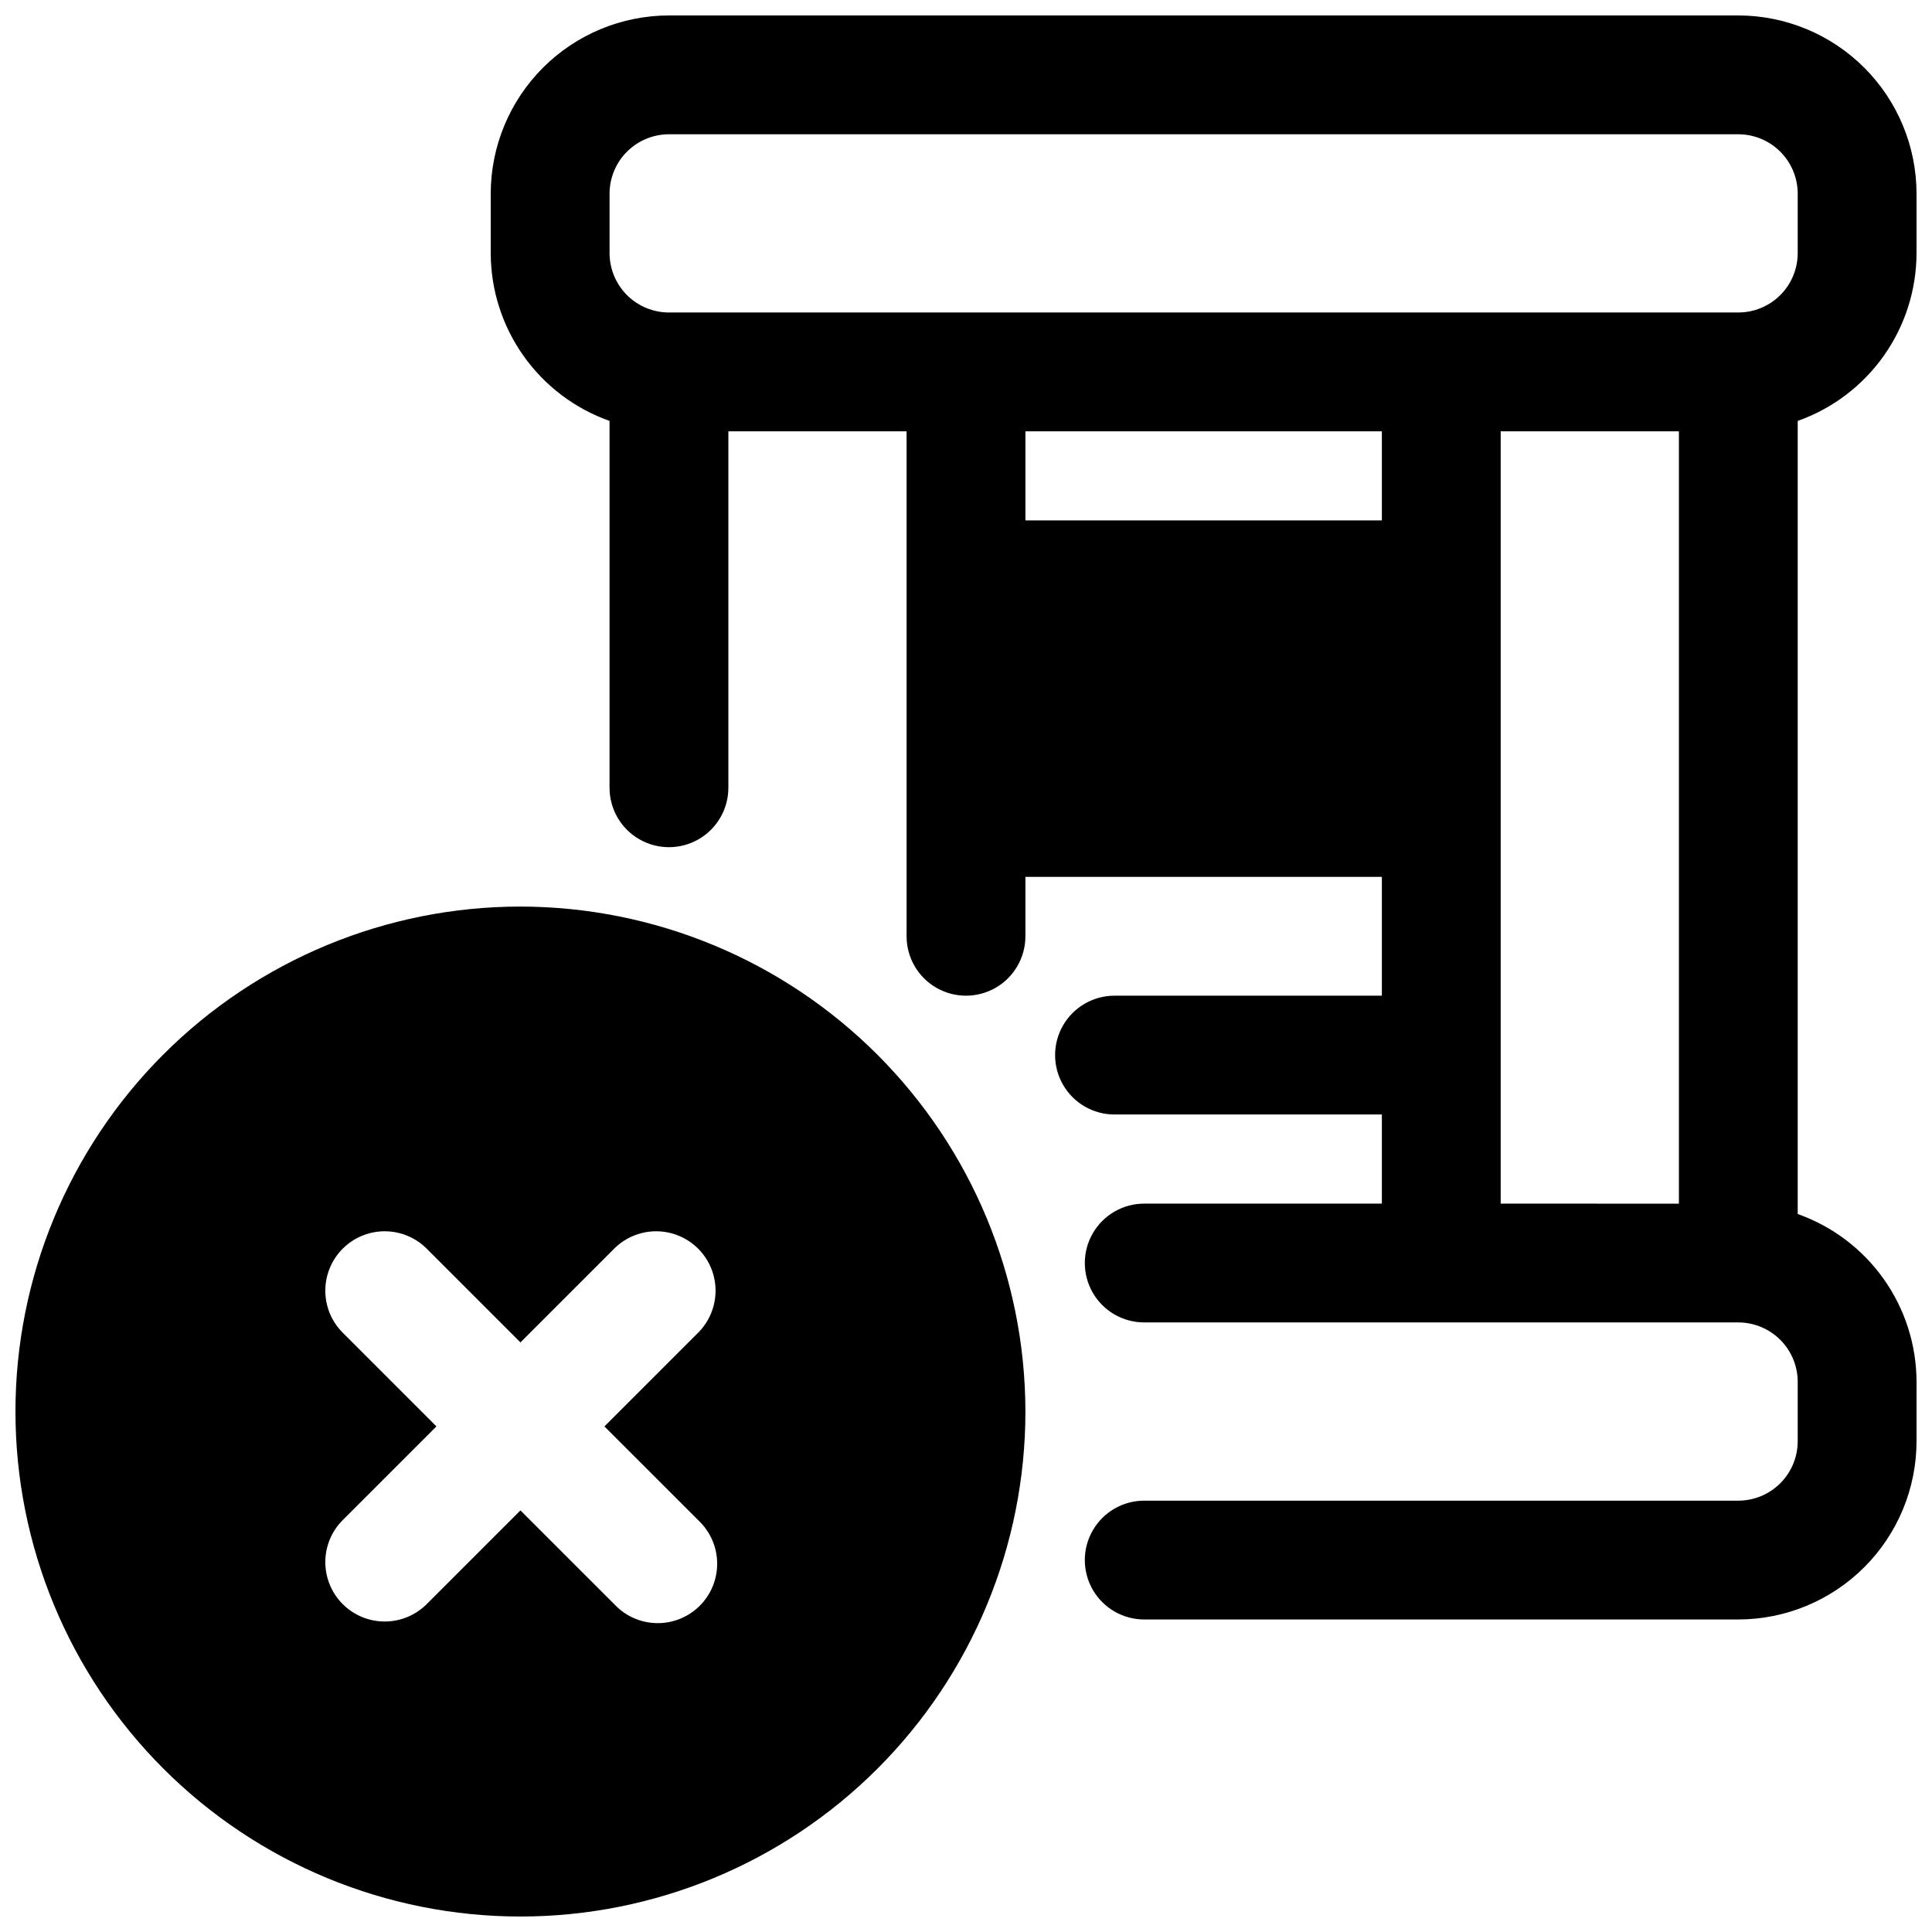
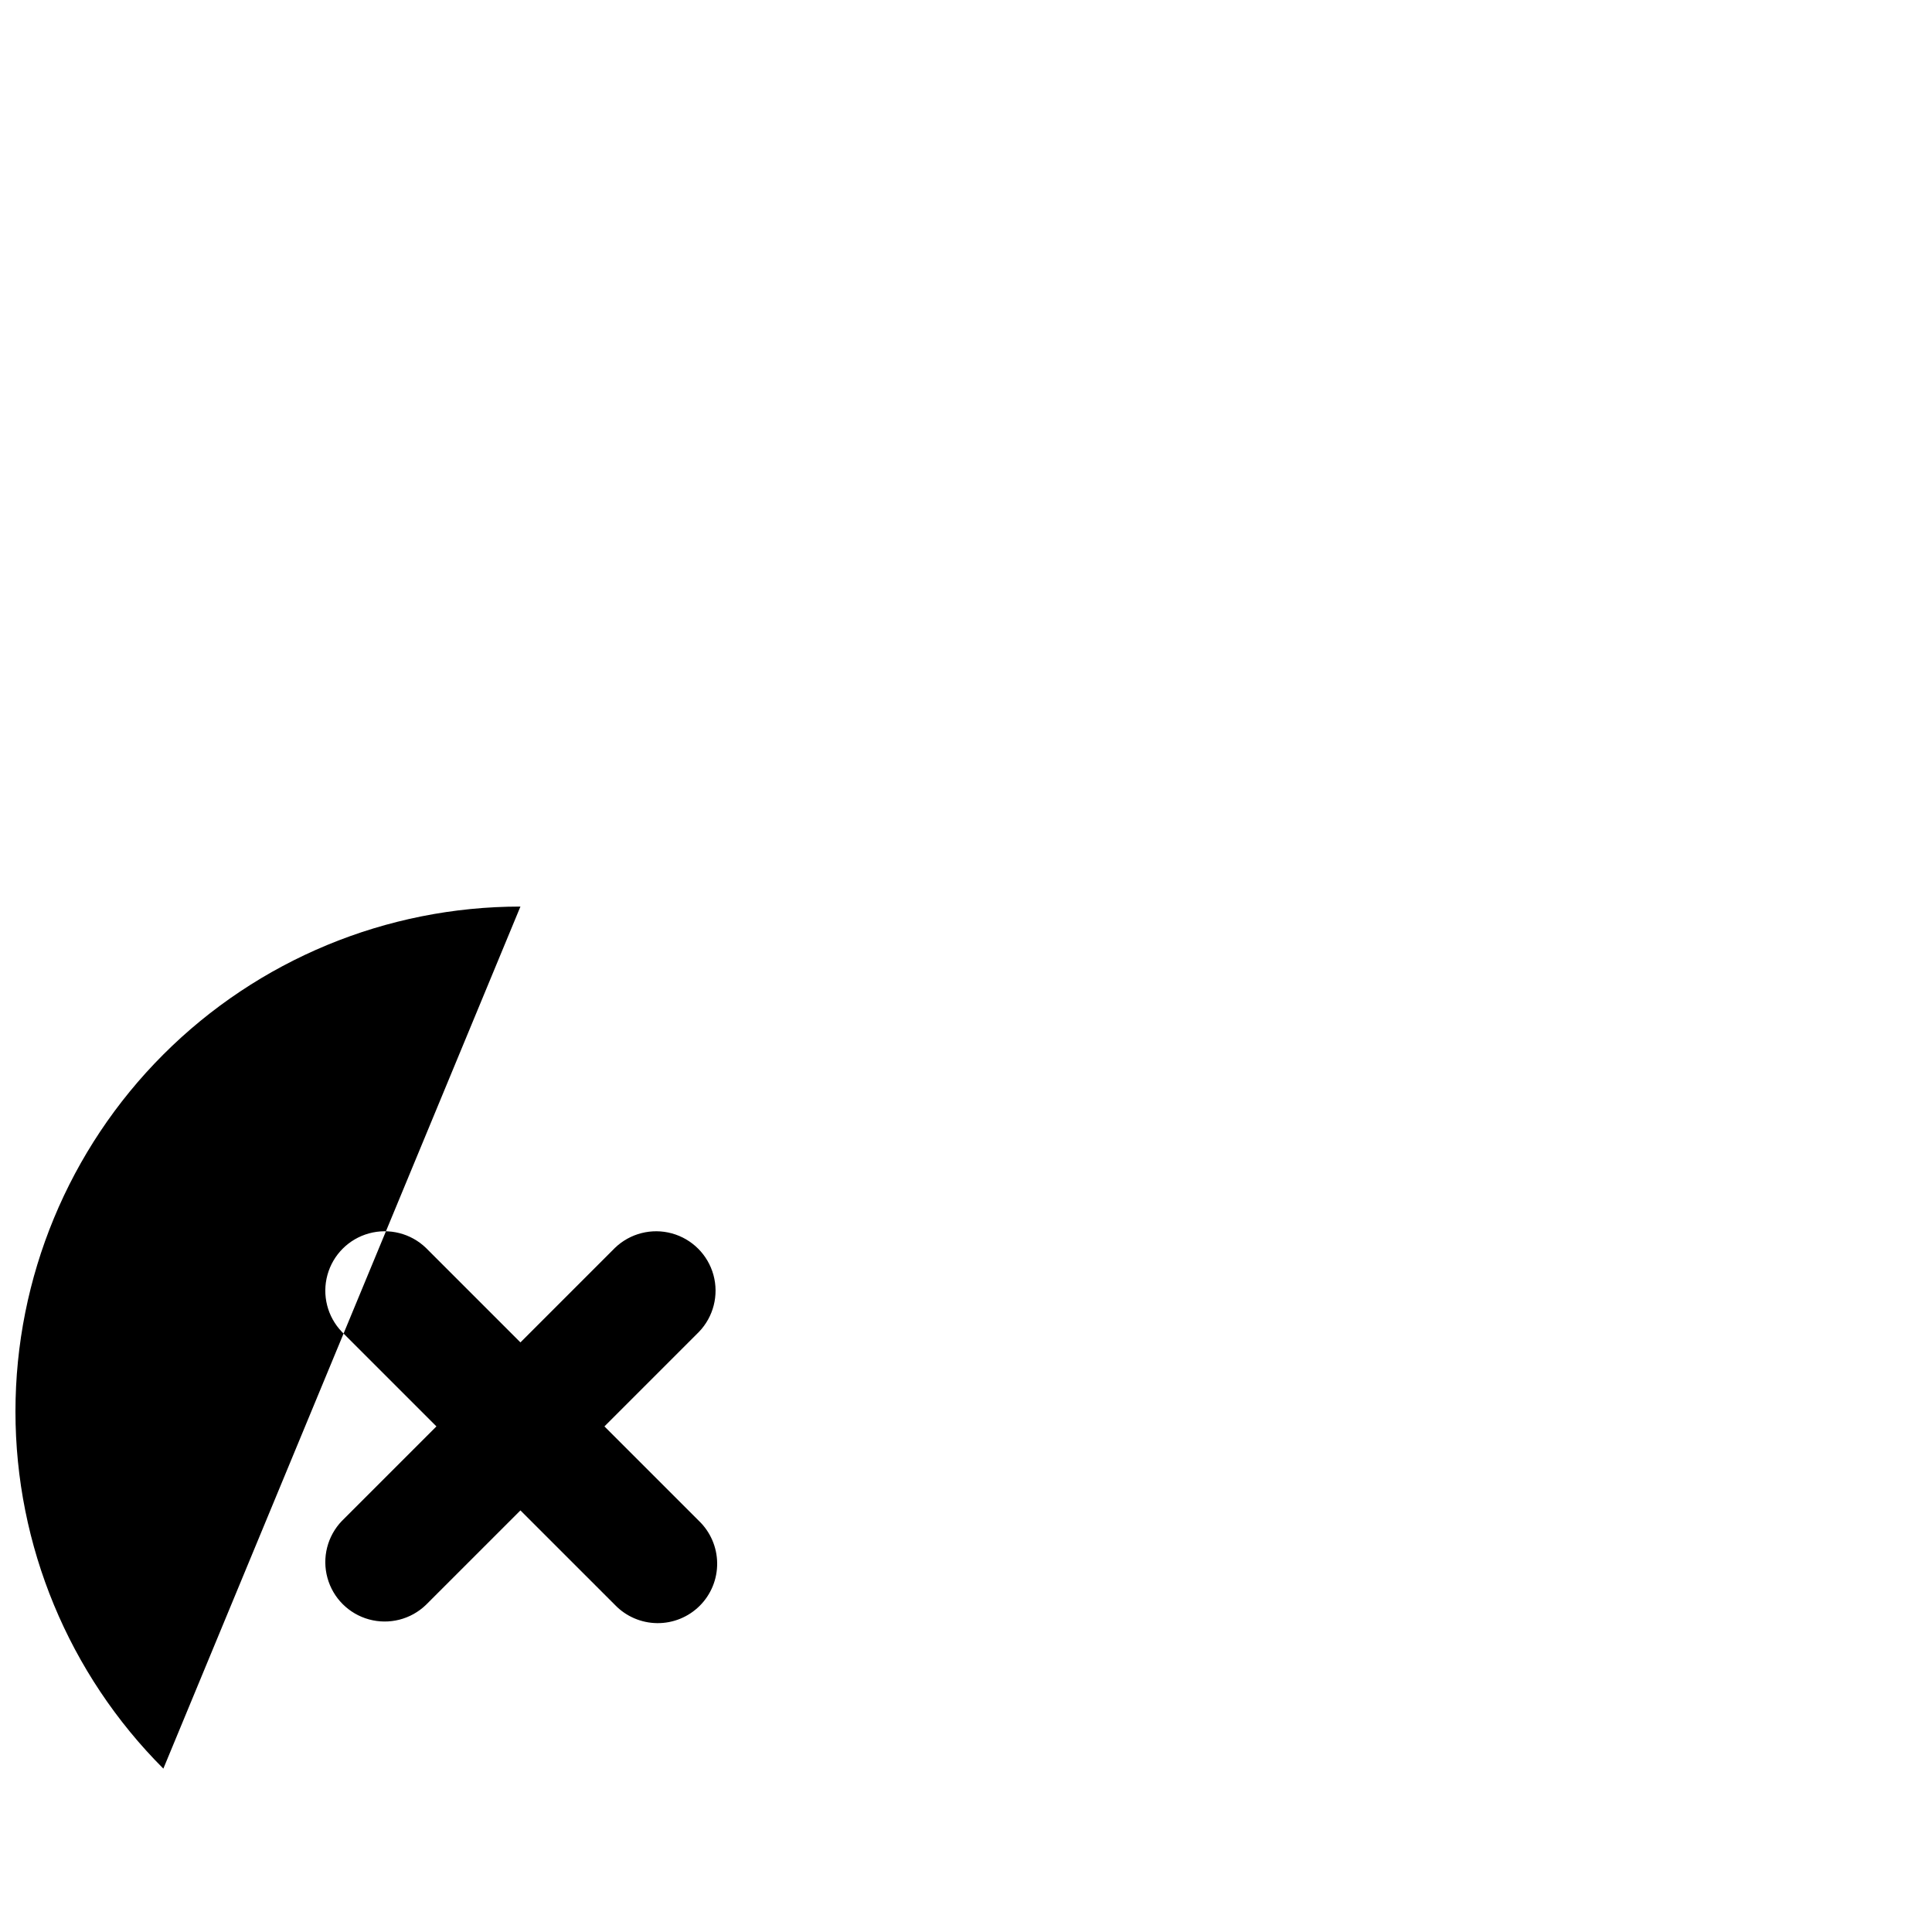
<svg xmlns="http://www.w3.org/2000/svg" width="800px" height="800px" version="1.1" viewBox="144 144 512 512">
  <defs>
    <clipPath id="b">
-       <path d="m274 148.09h377.9v425.91h-377.9z" />
-     </clipPath>
+       </clipPath>
    <clipPath id="a">
      <path d="m148.09 384h267.91v267.9h-267.91z" />
    </clipPath>
  </defs>
  <g>
    <g clip-path="url(#b)">
      <path d="m651.9 211.07v-15.746c-0.012-12.52-4.992-24.527-13.848-33.383-8.855-8.852-20.859-13.832-33.383-13.848h-283.39c-12.523 0.016-24.527 4.996-33.383 13.848-8.855 8.855-13.836 20.863-13.848 33.383v15.746c0.016 9.758 3.051 19.27 8.688 27.23 5.641 7.965 13.602 13.988 22.801 17.246v97.219c0 5.625 3 10.824 7.871 13.637s10.871 2.812 15.742 0c4.875-2.812 7.875-8.012 7.875-13.637v-94.465h47.23v133.82c0 5.625 3 10.824 7.871 13.637s10.875 2.812 15.746 0 7.871-8.012 7.871-13.637v-15.742h94.465v31.488h-70.848c-5.625 0-10.824 3-13.637 7.871-2.812 4.871-2.812 10.875 0 15.746 2.812 4.871 8.012 7.871 13.637 7.871h70.848v23.617h-62.977c-5.625 0-10.82 3-13.633 7.871s-2.812 10.871 0 15.742 8.008 7.871 13.633 7.871h157.44c4.172 0.008 8.176 1.668 11.129 4.617 2.949 2.953 4.609 6.953 4.613 11.129v15.742c-0.004 4.176-1.664 8.18-4.613 11.129-2.953 2.953-6.957 4.613-11.129 4.617h-157.44c-5.625 0-10.82 3-13.633 7.871s-2.812 10.875 0 15.746 8.008 7.871 13.633 7.871h157.44c12.523-0.016 24.527-4.996 33.383-13.852 8.855-8.852 13.836-20.859 13.848-33.383v-15.742c-0.016-9.758-3.051-19.27-8.688-27.234-5.641-7.961-13.602-13.984-22.801-17.242v-210.18c9.199-3.258 17.16-9.281 22.801-17.246 5.637-7.961 8.672-17.473 8.688-27.23zm-330.62 15.742c-4.172-0.004-8.176-1.664-11.129-4.613-2.949-2.953-4.609-6.953-4.613-11.129v-15.746c0.004-4.172 1.664-8.176 4.613-11.125 2.953-2.953 6.957-4.613 11.129-4.617h283.39c4.172 0.004 8.176 1.664 11.129 4.617 2.949 2.949 4.609 6.953 4.613 11.125v15.746c-0.004 4.176-1.664 8.176-4.613 11.129-2.953 2.949-6.957 4.609-11.129 4.613zm188.93 31.488v23.617h-94.465v-23.617zm31.488 204.67v-204.67h47.23v204.68z" />
    </g>
    <g clip-path="url(#a)">
-       <path d="m281.92 384.25c-35.492 0-69.531 14.102-94.629 39.195-25.098 25.098-39.195 59.137-39.195 94.629s14.098 69.531 39.195 94.629c25.098 25.098 59.137 39.195 94.629 39.195 35.492 0 69.531-14.098 94.629-39.195 25.098-25.098 39.195-59.137 39.195-94.629-0.039-35.48-14.152-69.496-39.238-94.582-25.09-25.09-59.105-39.203-94.586-39.242zm47.312 112.71-25.051 25.051 25.051 25.047c3.047 2.934 4.785 6.969 4.824 11.195 0.043 4.227-1.617 8.297-4.609 11.285-2.988 2.988-7.055 4.652-11.285 4.609-4.227-0.039-8.262-1.781-11.191-4.828l-25.051-25.047-25.051 25.047c-4 3.852-9.734 5.309-15.086 3.836-5.356-1.469-9.539-5.652-11.008-11.008-1.473-5.352-0.016-11.086 3.832-15.09l25.051-25.047-25.051-25.051c-3.848-4-5.305-9.734-3.832-15.09 1.469-5.352 5.652-9.535 11.008-11.008 5.352-1.469 11.086-0.012 15.086 3.836l25.051 25.051 25.051-25.051c4-3.848 9.734-5.305 15.086-3.836 5.356 1.473 9.539 5.656 11.012 11.008 1.469 5.356 0.012 11.09-3.836 15.09z" />
+       <path d="m281.92 384.25c-35.492 0-69.531 14.102-94.629 39.195-25.098 25.098-39.195 59.137-39.195 94.629s14.098 69.531 39.195 94.629zm47.312 112.71-25.051 25.051 25.051 25.047c3.047 2.934 4.785 6.969 4.824 11.195 0.043 4.227-1.617 8.297-4.609 11.285-2.988 2.988-7.055 4.652-11.285 4.609-4.227-0.039-8.262-1.781-11.191-4.828l-25.051-25.047-25.051 25.047c-4 3.852-9.734 5.309-15.086 3.836-5.356-1.469-9.539-5.652-11.008-11.008-1.473-5.352-0.016-11.086 3.832-15.09l25.051-25.047-25.051-25.051c-3.848-4-5.305-9.734-3.832-15.09 1.469-5.352 5.652-9.535 11.008-11.008 5.352-1.469 11.086-0.012 15.086 3.836l25.051 25.051 25.051-25.051c4-3.848 9.734-5.305 15.086-3.836 5.356 1.473 9.539 5.656 11.012 11.008 1.469 5.356 0.012 11.09-3.836 15.09z" />
    </g>
  </g>
</svg>